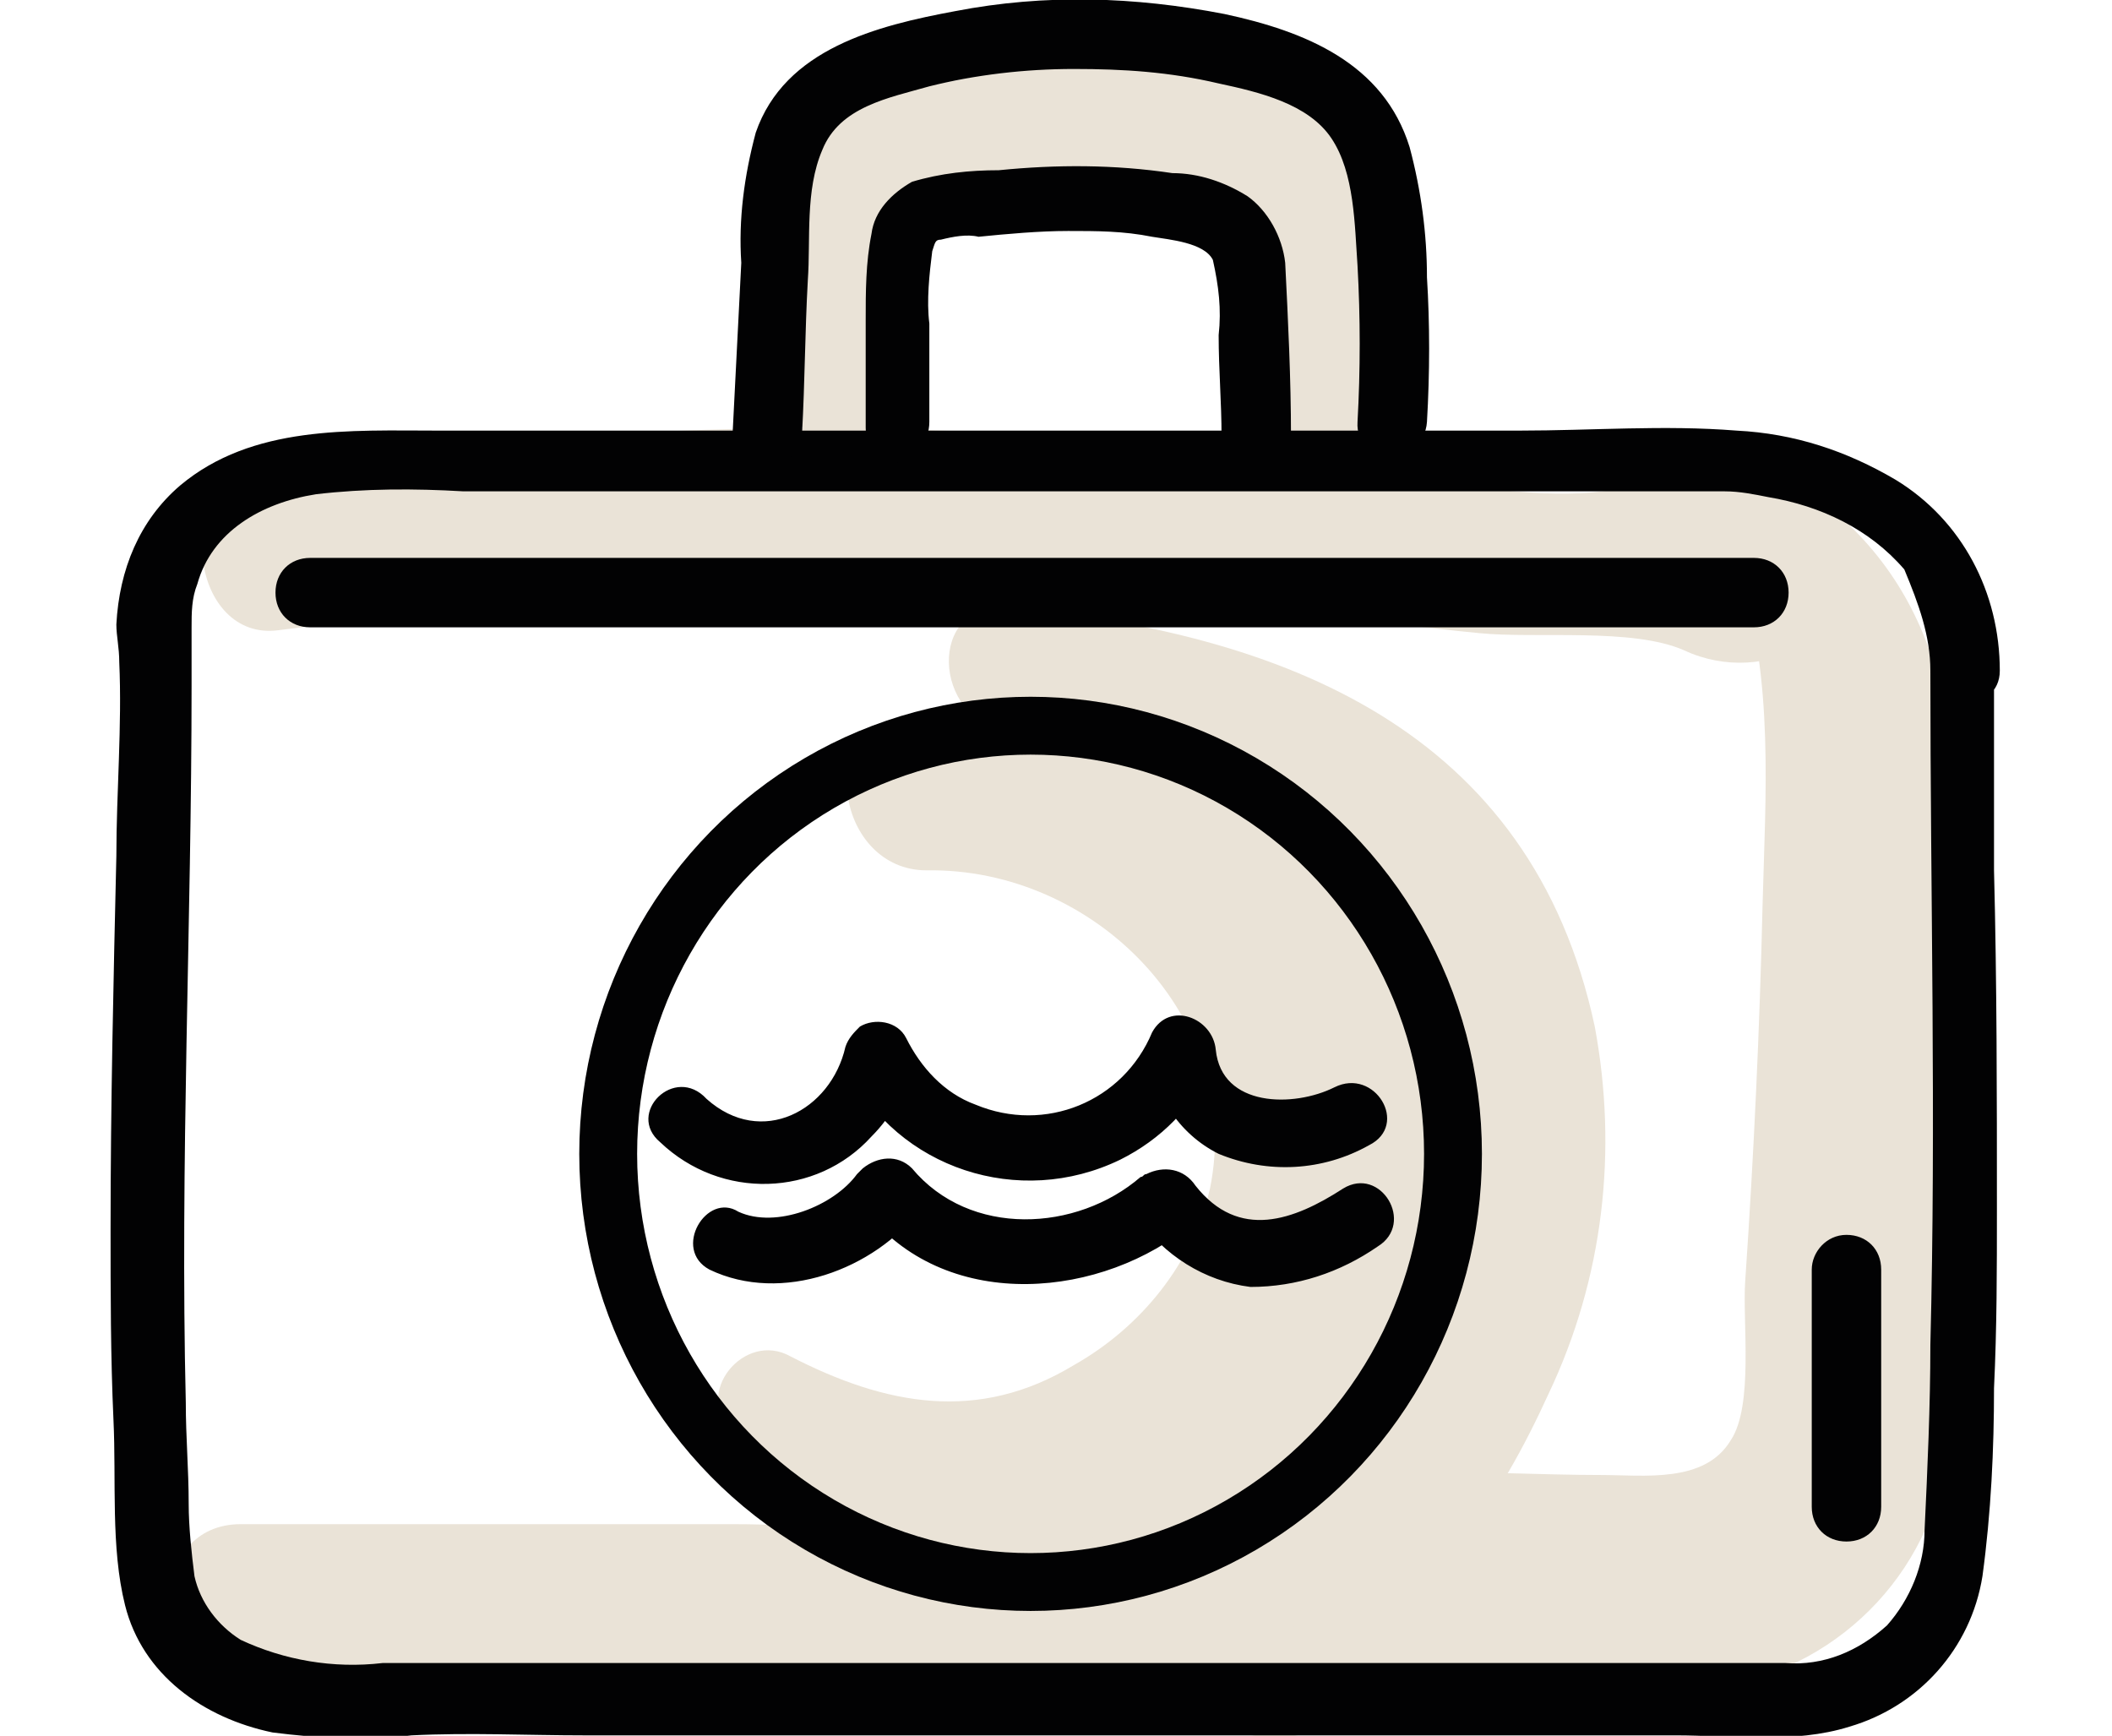
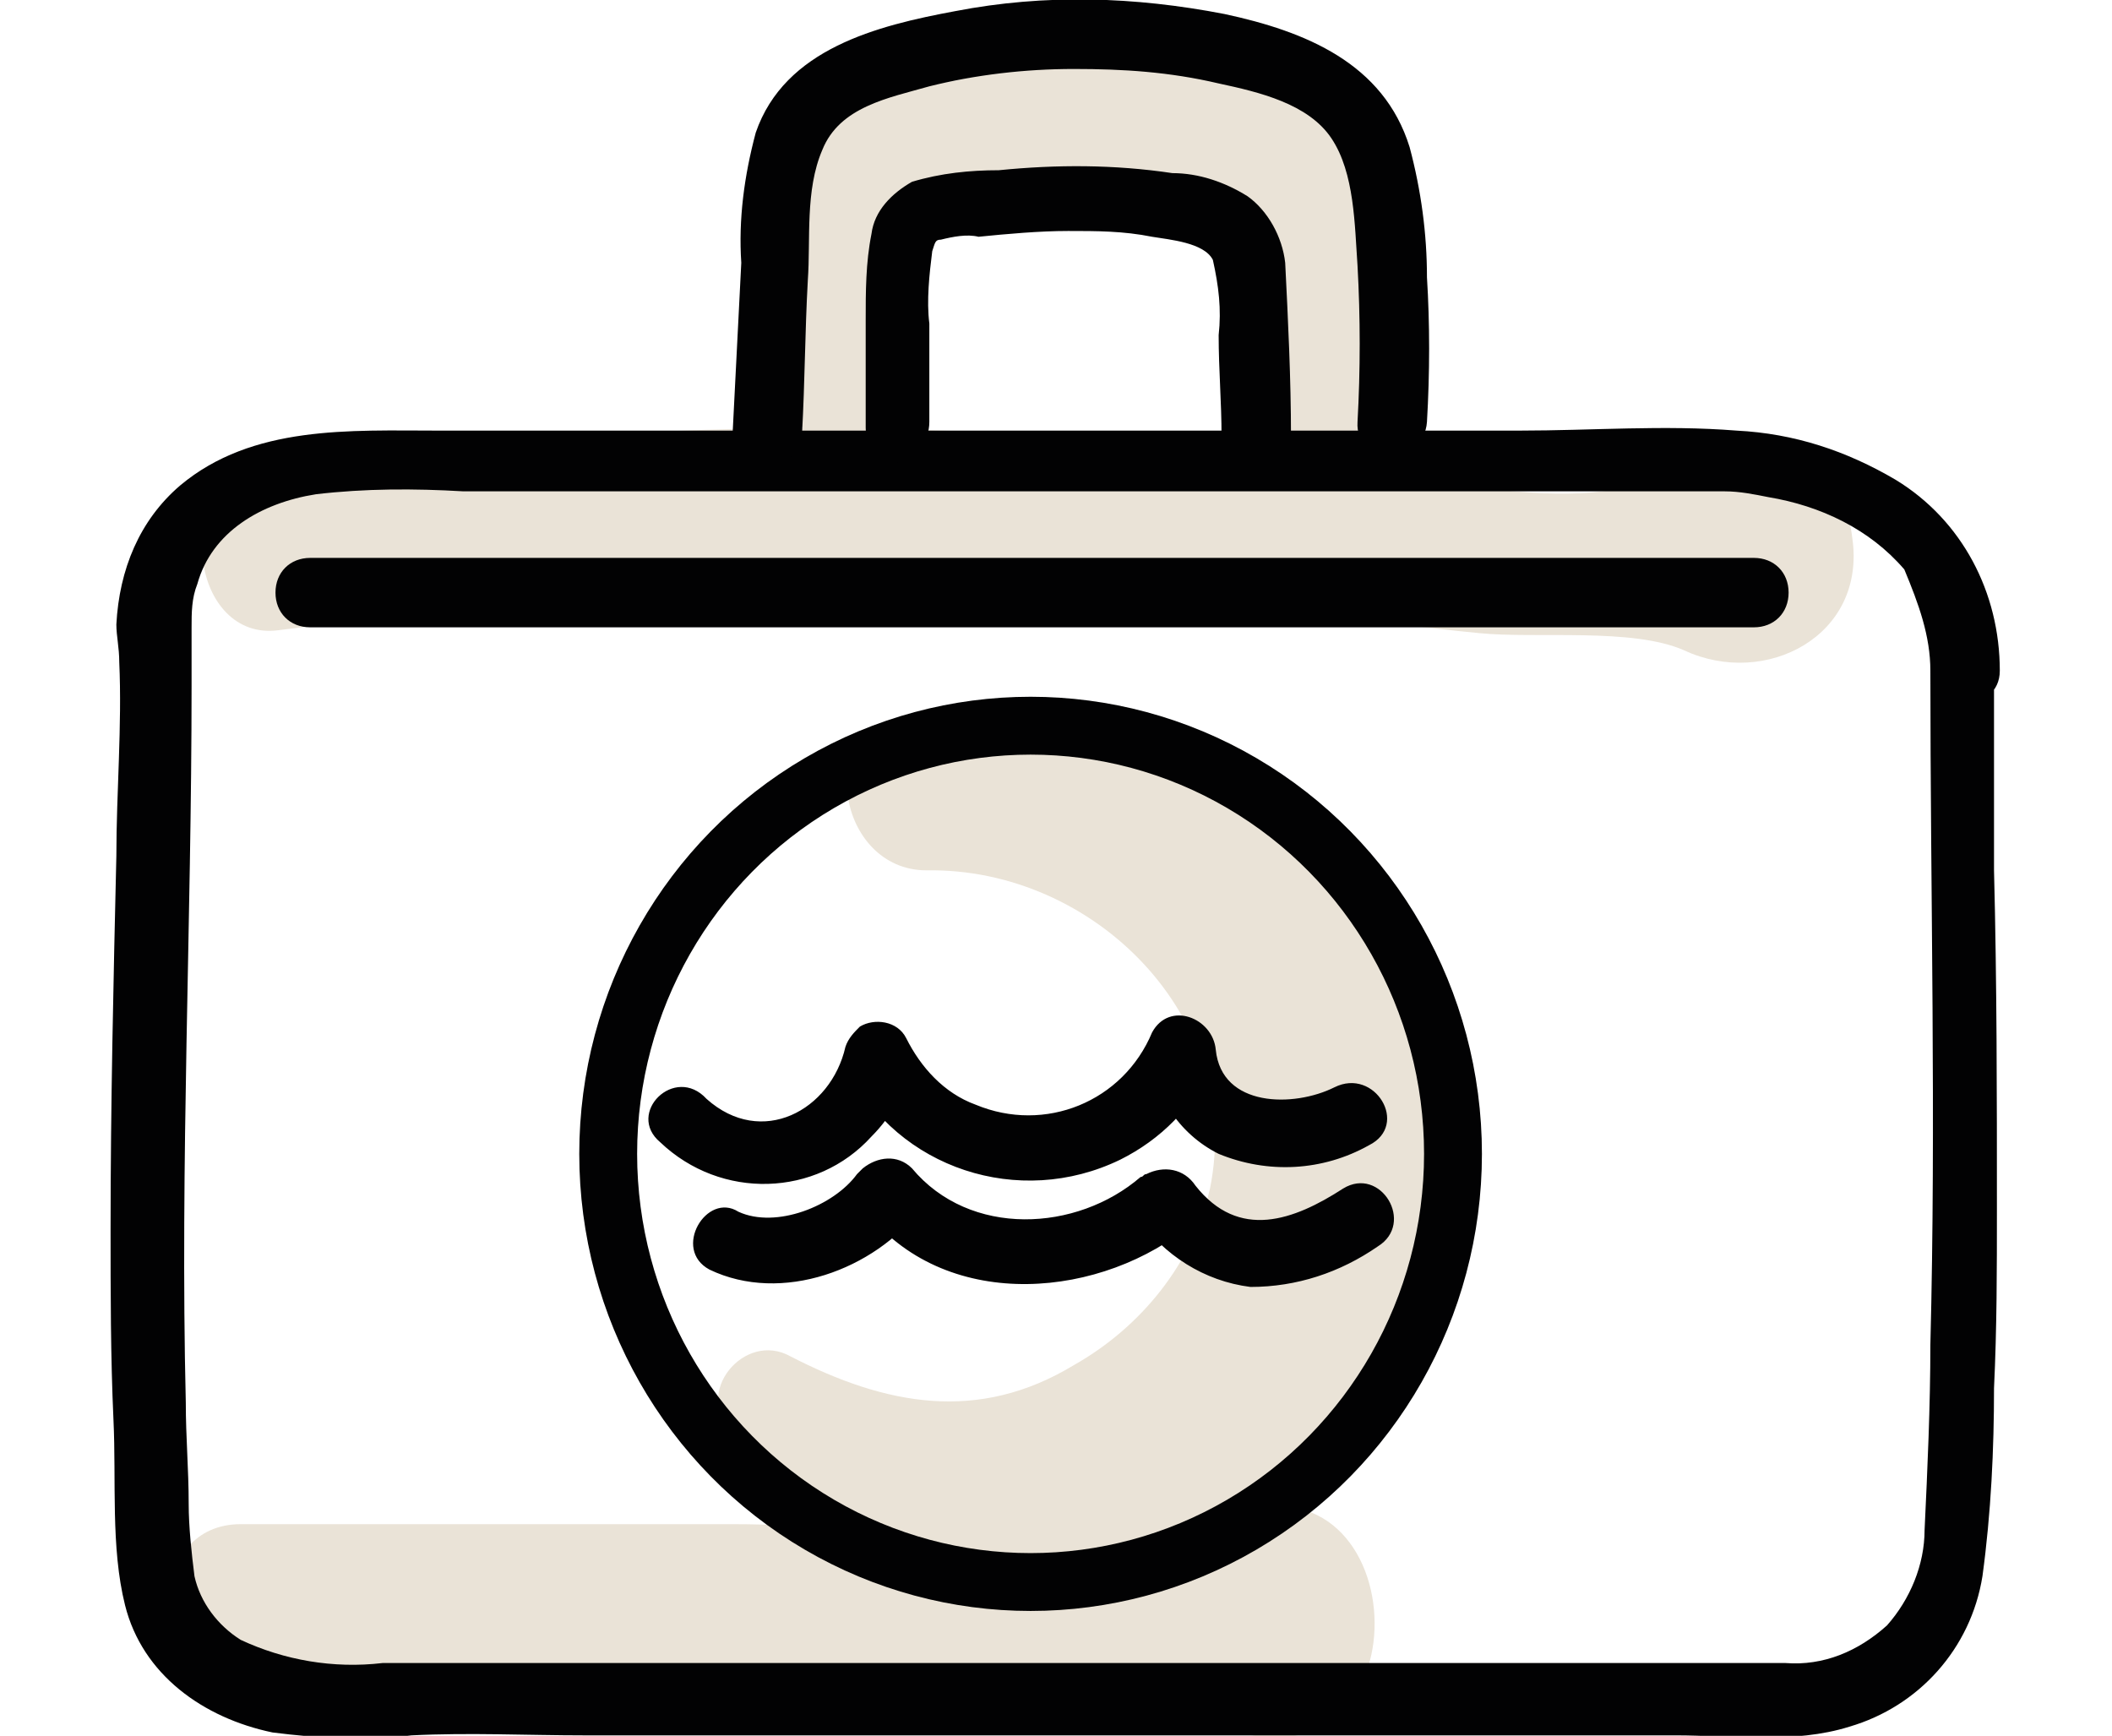
<svg xmlns="http://www.w3.org/2000/svg" version="1.1" id="Calque_1" x="0px" y="0px" viewBox="0 0 73 60" style="enable-background:new 0 0 73 60;" xml:space="preserve">
  <style type="text/css"> .st0{fill:#EAE3D7;} .st1{fill:#020203;} .st2{fill:none;stroke:#020203;stroke-width:2;stroke-miterlimit:10;} </style>
  <g id="pictos" transform="translate(-61.078 -49.016)">
    <g id="Calque_17">
      <g id="Groupe_1210">
        <g id="Groupe_1209">
-           <path id="Tracé_883" class="st0" d="M121.2,68.8c1.2,3.7,0.9,7.7,0.8,11.5c-0.1,4.3-0.3,8.6-0.6,13c-0.1,1.4,0.3,4.3-0.5,5.5 c-0.9,1.5-3,1.2-4.5,1.2c-3.9,0-8.3-0.5-12,0.9c-2.6,1-3.2,5.1,0,5.9c2.8,0.7,5.7,0.5,8.6,0.6c2.5,0.1,5,0.4,7.6-0.1 c4.2-0.7,7.5-4.2,7.8-8.5c0.5-5.9,0.7-11.8,0.5-17.8c-0.1-5.3-0.1-10.5-4.3-14.2C123.2,65.6,120.6,66.8,121.2,68.8L121.2,68.8z" />
-         </g>
+           </g>
      </g>
      <g id="Groupe_1212">
        <g id="Groupe_1211">
          <path id="Tracé_884" class="st0" d="M93.1,79.1c5.8-0.1,11,5.1,9.8,11c-0.6,2.6-2.4,4.8-4.7,6.1c-3.3,2-6.5,1.4-9.8-0.3 c-1.6-0.9-3.4,1.3-2,2.6c3.9,3.7,7.9,6.5,13.6,4.9c5.2-1.6,9.2-5.9,10.4-11.2c1.1-5.1-0.3-10.5-3.8-14.3 c-3.9-4.2-8.7-4.9-14.2-4.1C89.2,74.1,90,79.1,93.1,79.1L93.1,79.1z" />
        </g>
      </g>
      <g id="Groupe_1214">
        <g id="Groupe_1213">
          <path id="Tracé_885" class="st0" d="M108.2,63.8c0-3.4,0.6-6.8-1.1-10.1c-1.4-2.8-4.3-3.5-7.2-3.1c-2,0.3-3.8,0.8-5.8,1.2 c-1.7,0.3-3.4,0.3-4.6,1.7c-2.1,2.3-2.3,6.5-1.4,9.3c0.6,1.9,4,2.3,4.3,0c0.2-1.7-0.1-4,0.5-5.5c0.9-2,4.7-1.5,6.8-1.6 c2.5-0.2,3.5-0.2,4,2.8c0.4,2,0.9,3.8,1.3,5.8C105.4,66,108.2,65.6,108.2,63.8z" />
        </g>
      </g>
      <g id="Groupe_1216">
        <g id="Groupe_1215">
          <path id="Tracé_886" class="st0" d="M118.6,65.2c-2.3,2-9.6,0-12.4-0.3c-4.2-0.5-8.4-0.9-12.6-1c-7.9-0.3-15.8,0.2-23.6,1.5 c-3,0.5-2.3,5.8,0.7,5.4c7.9-1,15.6-1.7,23.6-1.5c4,0.1,7.9,0.4,11.8,0.9c2,0.2,4,0.5,6.1,0.7c2,0.2,5.3-0.2,7.1,0.6 c2.8,1.3,6.3-0.5,5.8-3.9C124.7,64.2,120.9,63.1,118.6,65.2z" />
        </g>
      </g>
      <g id="Groupe_1218">
        <g id="Groupe_1217">
          <path id="Tracé_887" class="st0" d="M103.9,101.3c-5.2,1.7-12,0.4-17.5,0.4c-5.7,0-11.3,0-17,0c-3.2,0-3.2,4.9,0,4.9 c5.4,0.1,10.8,0.3,16.3,0.6c2.6,0.1,5.2,0.3,7.7,0.4c3.1,0.1,6.7-0.3,9.6,1C110.4,111.6,110.2,99.3,103.9,101.3z" />
        </g>
      </g>
      <g id="Groupe_1220">
        <g id="Groupe_1219">
-           <path id="Tracé_888" class="st0" d="M95.9,74.3c7.5,1,14.5,4,15.8,12.3c0.5,3.3-0.2,6.7-2,9.5c-1.6,2.5-4.2,3.9-5.2,6.7 c-0.3,1.1,0.4,2.3,1.5,2.5c0.2,0,0.3,0.1,0.5,0.1c4-0.5,6.5-4.7,8.1-8.2c1.9-4,2.4-8.4,1.6-12.7C114,74.2,105.4,70.9,95.9,70 C93.1,69.8,93.3,73.9,95.9,74.3z" />
-         </g>
+           </g>
      </g>
    </g>
    <g id="Calque_16">
      <g id="Groupe_1222">
        <g id="Groupe_1221">
          <path id="Tracé_889" class="st1" d="M127.8,72.2c0,7.8,0.2,15.5,0,23.3c0,2.1-0.1,4.3-0.2,6.4c0,1.2-0.5,2.4-1.3,3.3 c-1,0.9-2.2,1.4-3.5,1.3c-8.6,0-17.1,0-25.7,0H75.9c-0.4,0-0.7,0-1.1,0c-0.1,0-0.2,0,0,0c0.3,0-0.1,0-0.1,0c-0.1,0-0.3,0-0.4,0 c-1.7,0.2-3.4-0.1-4.9-0.8c-0.8-0.5-1.4-1.3-1.6-2.2c-0.1-0.8-0.2-1.7-0.2-2.5c0-1.2-0.1-2.3-0.1-3.5 c-0.2-8.3,0.2-16.6,0.2-24.8c0-0.6,0-1.1,0-1.7c0-0.1,0,0.3,0,0.2c0-0.2,0-0.3,0-0.5c0-0.5,0-1,0.2-1.5c0.5-1.8,2.2-2.8,4.1-3.1 c1.7-0.2,3.4-0.2,5.1-0.1h40.5c1,0,2.1,0,3.1,0c0.5,0,1,0.1,1.5,0.2c1.8,0.3,3.5,1.1,4.7,2.5C127.4,69.9,127.8,71,127.8,72.2 c0,1.5,2.4,1.5,2.4,0c0-2.7-1.3-5.2-3.6-6.6c-1.7-1-3.5-1.6-5.5-1.7c-2.5-0.2-5,0-7.5,0H76.2c-3,0-6.4-0.2-8.9,1.9 c-1.4,1.2-2.1,2.9-2.2,4.8c0,0.4,0.1,0.8,0.1,1.3c0.1,2.2-0.1,4.5-0.1,6.7c-0.1,4.3-0.2,8.6-0.2,12.9c0,2.2,0,4.4,0.1,6.6 c0.1,2.1-0.1,4.4,0.4,6.4c0.6,2.4,2.7,3.9,5.1,4.4c1.6,0.2,3.2,0.3,4.8,0.1c2-0.1,4,0,6,0H119c1.9,0,4.1,0.3,6-0.3 c2.4-0.7,4.2-2.7,4.6-5.2c0.3-2.2,0.4-4.4,0.4-6.5c0.1-2.1,0.1-4.1,0.1-6.2c0-3.9,0-7.8-0.1-11.7c0-2.3,0-4.5,0-6.8 c0-0.7-0.6-1.1-1.3-1.1C128.3,71.2,127.8,71.6,127.8,72.2z" />
        </g>
      </g>
      <g id="Groupe_1224">
        <g id="Groupe_1223">
          <path id="Tracé_890" class="st1" d="M88.8,64c0.1-1.8,0.1-3.5,0.2-5.3c0.1-1.4-0.1-3.1,0.5-4.5c0.6-1.5,2.3-1.8,3.7-2.2 c1.6-0.4,3.3-0.6,5-0.6c1.7,0,3.3,0.1,5,0.5c1.4,0.3,3.1,0.7,3.9,1.9s0.8,3,0.9,4.4c0.1,1.8,0.1,3.6,0,5.4 c-0.1,1.5,2.3,1.5,2.4,0c0.1-1.7,0.1-3.4,0-5c0-1.5-0.2-3-0.6-4.5c-0.9-2.9-3.6-4-6.4-4.6c-3.1-0.6-6.2-0.7-9.3-0.1 c-2.7,0.5-5.9,1.3-6.9,4.2c-0.4,1.5-0.6,3-0.5,4.5c-0.1,2-0.2,3.9-0.3,5.9C86.4,65.5,88.7,65.5,88.8,64z" />
        </g>
      </g>
      <g id="Groupe_1226">
        <g id="Groupe_1225">
          <path id="Tracé_891" class="st1" d="M83.9,88.5c2.1,2,5.4,1.9,7.3-0.2c0.7-0.7,1.2-1.6,1.4-2.6L90.4,86 c1.7,3.4,5.9,4.8,9.4,3.1c1.4-0.7,2.5-1.8,3.2-3.3c-0.7-0.2-1.5-0.4-2.2-0.6c0.1,1.6,1,3,2.4,3.7c1.7,0.7,3.6,0.6,5.2-0.3 c1.4-0.7,0.2-2.7-1.2-2c-1.4,0.7-3.9,0.7-4.1-1.3c-0.1-1.1-1.6-1.7-2.2-0.6c-1,2.4-3.7,3.5-6.1,2.5c-1.1-0.4-1.9-1.3-2.4-2.3 c-0.3-0.6-1.1-0.7-1.6-0.4c-0.2,0.2-0.4,0.4-0.5,0.7c-0.5,2.2-2.9,3.5-4.8,1.8C84.4,85.8,82.7,87.5,83.9,88.5z" />
        </g>
      </g>
      <g id="Groupe_1228">
        <g id="Groupe_1227">
          <path id="Tracé_892" class="st1" d="M71.8,70.7h49.9c0.7,0,1.2-0.5,1.2-1.2c0-0.7-0.5-1.2-1.2-1.2H71.8c-0.7,0-1.2,0.5-1.2,1.2 C70.6,70.2,71.1,70.7,71.8,70.7z" />
        </g>
      </g>
      <g id="Groupe_1230">
        <g id="Groupe_1229">
-           <path id="Tracé_893" class="st1" d="M123.7,92.9v8.2c0,0.7,0.5,1.2,1.2,1.2c0.7,0,1.2-0.5,1.2-1.2l0,0v-8.2 c0-0.7-0.5-1.2-1.2-1.2C124.2,91.7,123.7,92.3,123.7,92.9z" />
-         </g>
+           </g>
      </g>
      <g id="Groupe_1232">
        <g id="Groupe_1231">
          <path id="Tracé_894" class="st1" d="M93.2,63.6c0-1.1,0-2.3,0-3.4c-0.1-0.8,0-1.7,0.1-2.5c0.1-0.3,0.1-0.4,0.3-0.4 c0.4-0.1,0.9-0.2,1.3-0.1c1-0.1,2.1-0.2,3.1-0.2c1,0,1.9,0,2.9,0.2c0.6,0.1,1.8,0.2,2.1,0.8c0.2,0.9,0.3,1.7,0.2,2.6 c0,1.2,0.1,2.3,0.1,3.5c0,1.5,2.4,1.5,2.4,0c0-2-0.1-4-0.2-6c-0.1-0.9-0.6-1.8-1.3-2.3c-0.8-0.5-1.7-0.8-2.6-0.8 c-2-0.3-4-0.3-6-0.1c-1,0-2,0.1-3,0.4c-0.7,0.4-1.3,1-1.4,1.8c-0.2,1-0.2,2-0.2,3c0,1.2,0,2.5,0,3.7c0,0.7,0.5,1.2,1.2,1.2 C92.7,64.8,93.2,64.3,93.2,63.6z" />
        </g>
      </g>
      <g id="Groupe_1234">
        <g id="Groupe_1233">
          <path id="Tracé_895" class="st1" d="M85.6,92.9c2.5,1.2,5.7,0,7.3-2.1L91.1,91c2.8,3.4,8.1,2.9,11.2,0.3l-1.9-0.2 c0.9,1.3,2.3,2.2,3.9,2.4c1.6,0,3.1-0.5,4.4-1.4c1.3-0.8,0.1-2.8-1.2-2c-1.7,1.1-3.6,1.8-5.1-0.1c-0.4-0.6-1.1-0.7-1.7-0.4 c-0.1,0-0.1,0.1-0.2,0.1c-2.2,1.9-5.9,2.1-7.9-0.3c-0.5-0.5-1.2-0.4-1.7,0c-0.1,0.1-0.1,0.1-0.2,0.2c-0.8,1.1-2.8,1.9-4.1,1.3 C85.5,90.2,84.3,92.2,85.6,92.9z" />
        </g>
      </g>
      <ellipse id="Ellipse_44" class="st2" cx="96.7" cy="88.9" rx="14.6" ry="14.8" />
    </g>
  </g>
</svg>